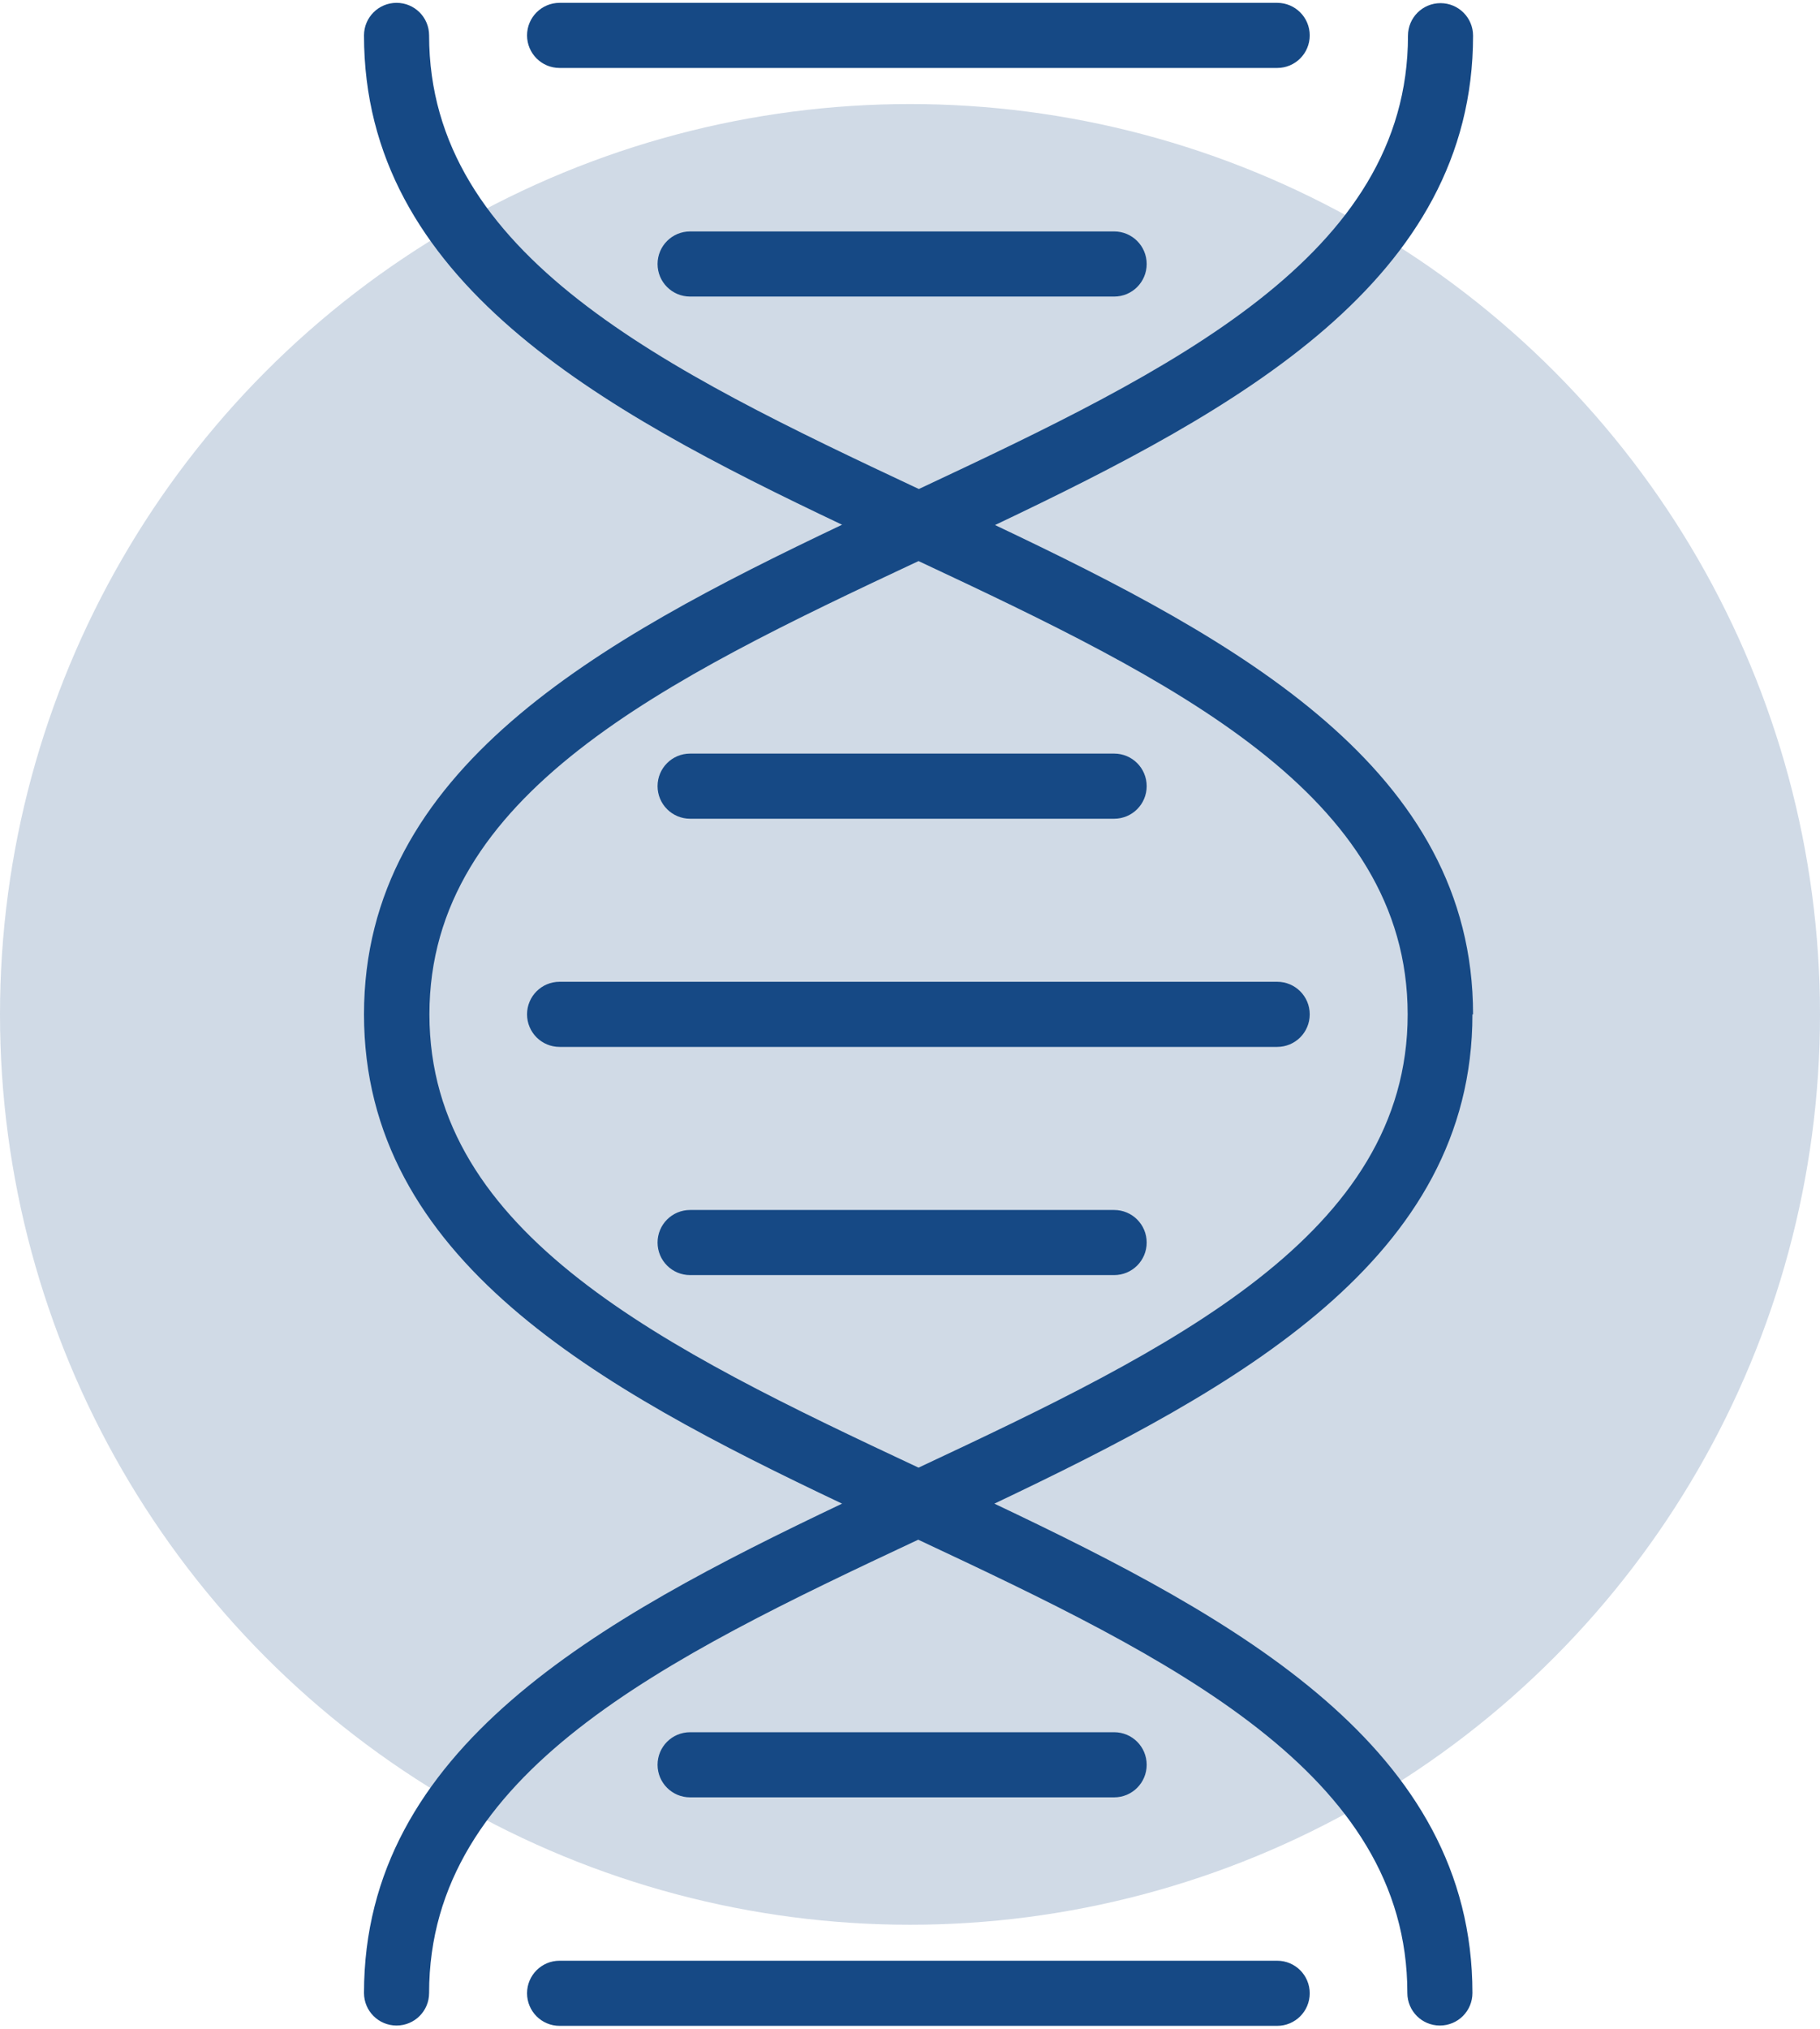
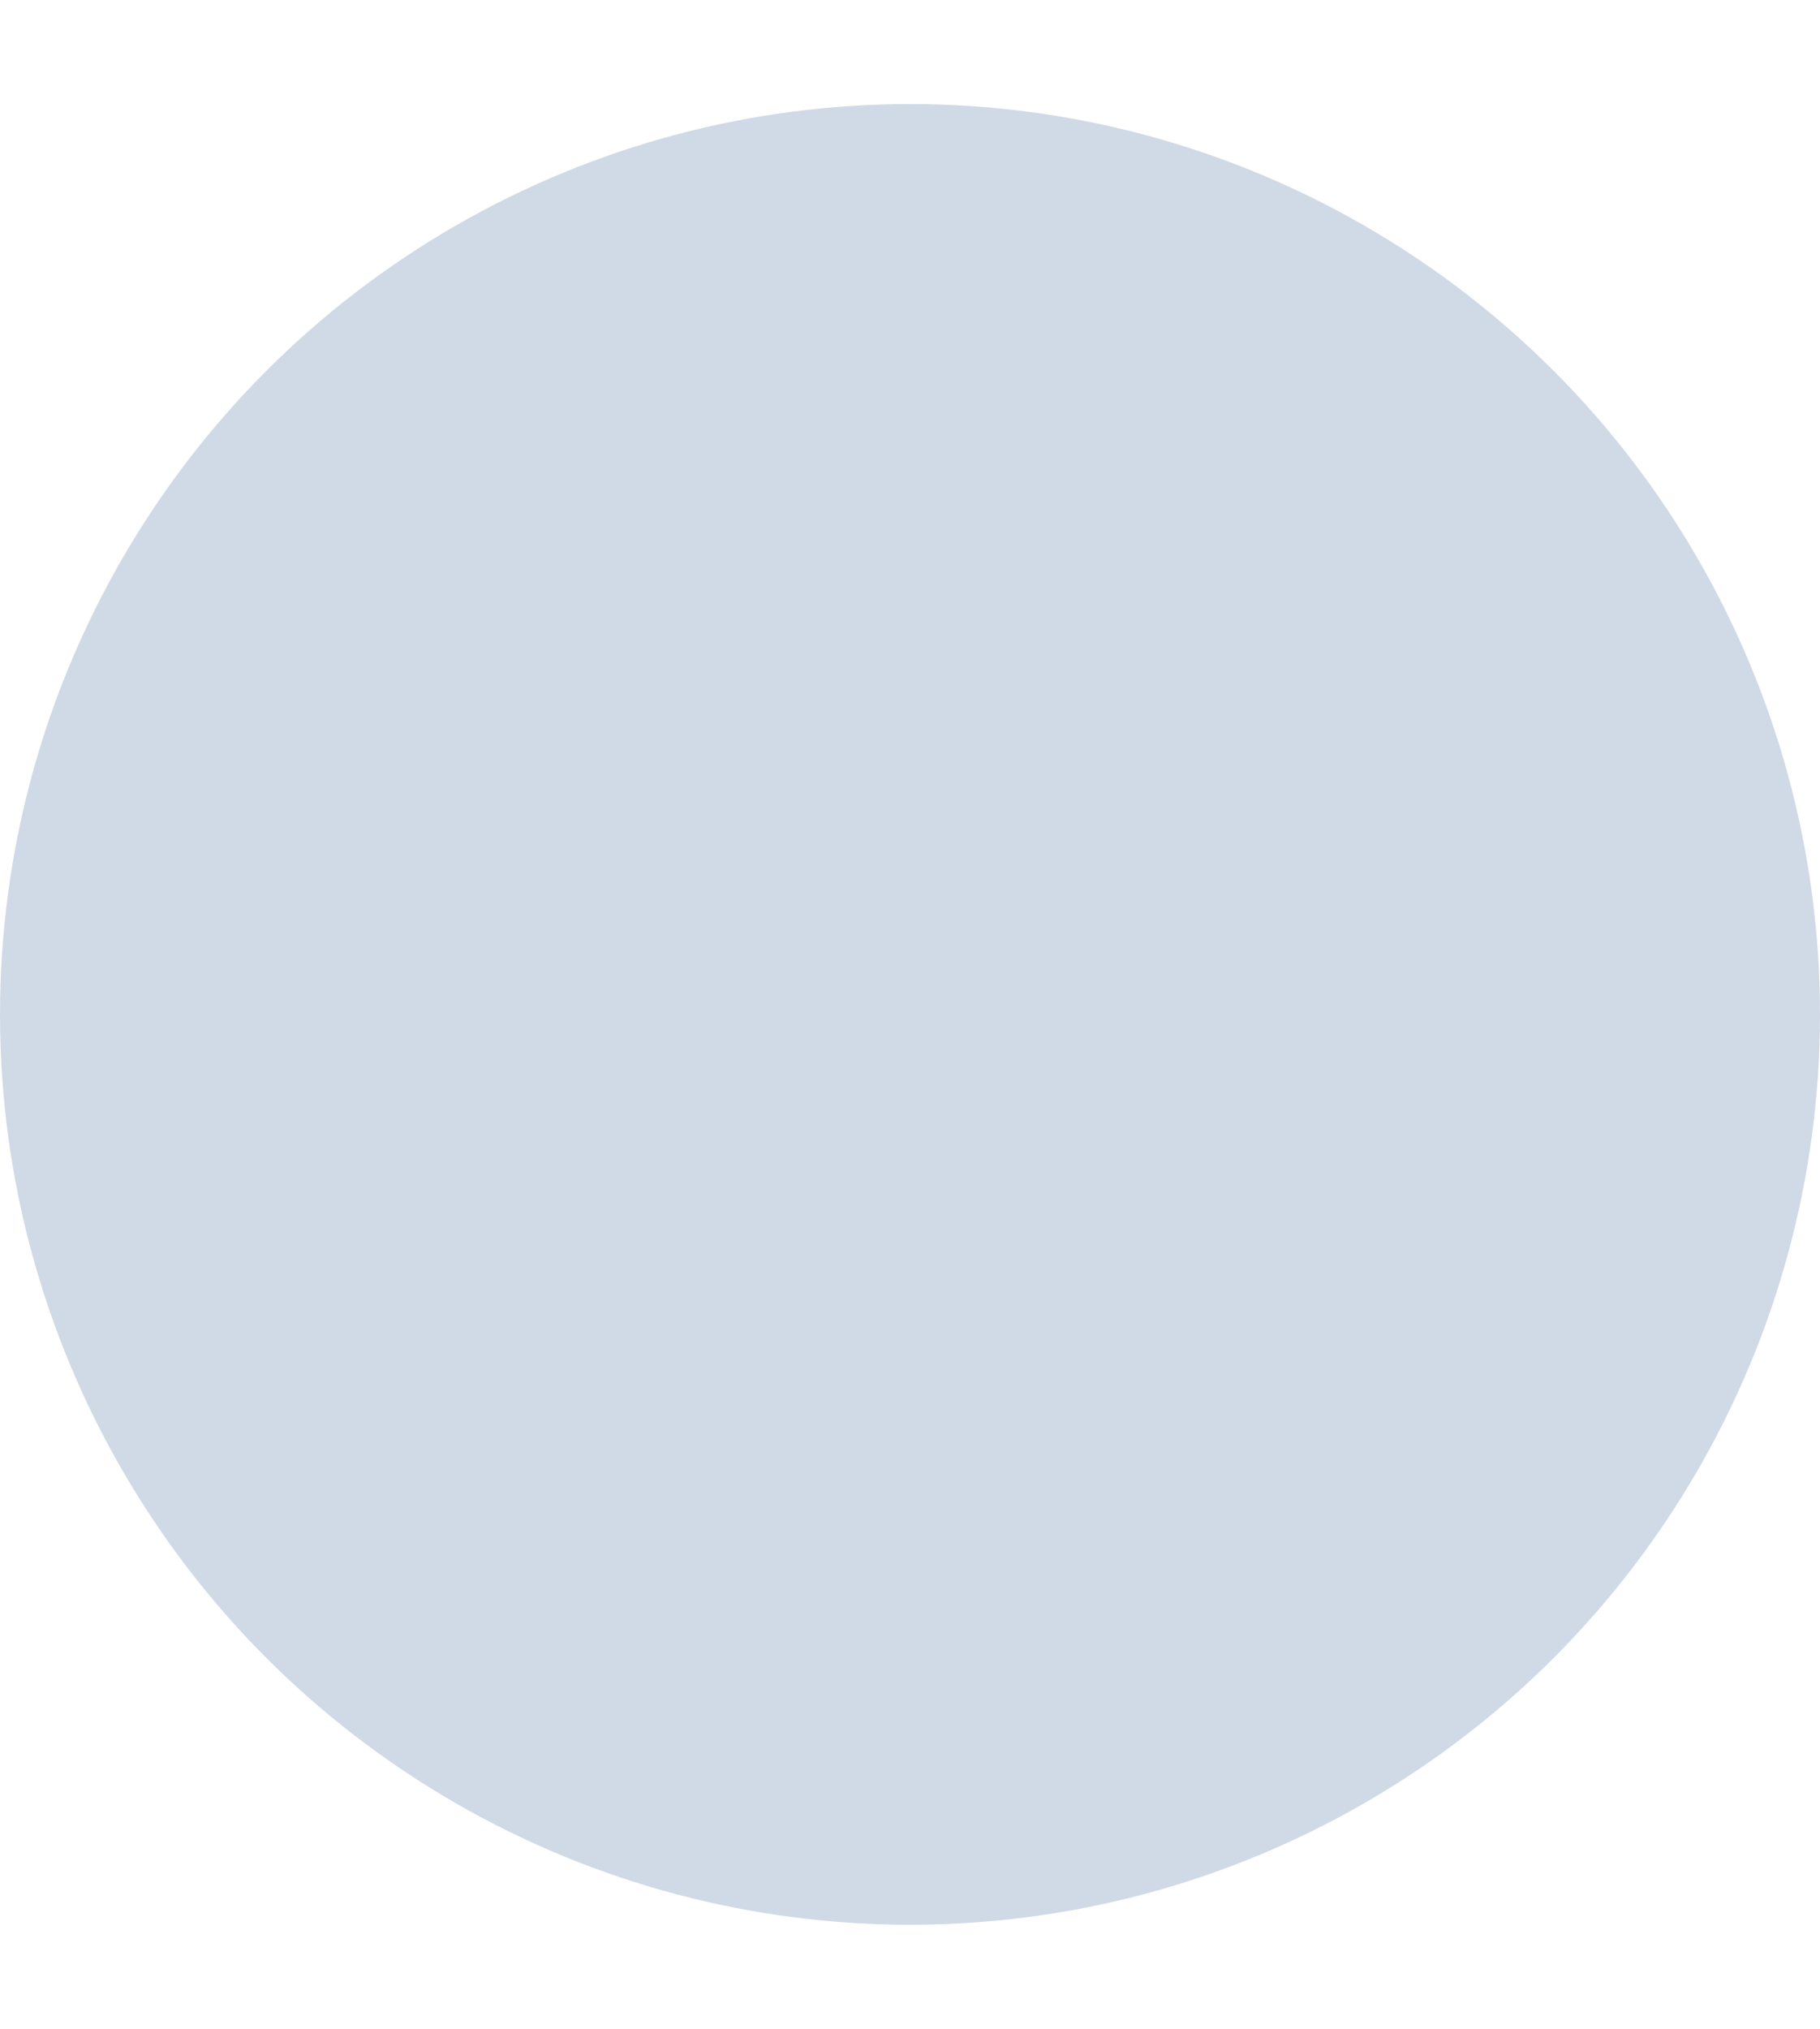
<svg xmlns="http://www.w3.org/2000/svg" width="70" height="78" viewBox="0 0 70 78" fill="none">
  <circle cx="35" cy="39" r="35" fill="#164985" fill-opacity="0.2" />
-   <path d="M49.122 75.383C49.815 75.383 50.374 75.942 50.374 76.635C50.374 77.327 49.815 77.887 49.122 77.887H21.523C20.831 77.887 20.272 77.327 20.271 76.635C20.271 75.942 20.831 75.383 21.523 75.383H49.122ZM15.252 0.109C15.945 0.109 16.504 0.669 16.504 1.361C16.504 9.819 25.581 14.219 35.34 18.801C45.086 14.231 54.153 9.831 54.153 1.373C54.153 0.681 54.712 0.121 55.404 0.121C56.097 0.121 56.656 0.68 56.656 1.373C56.656 10.767 47.676 15.713 38.27 20.186C47.676 24.646 56.656 29.592 56.656 38.998H56.632C56.632 48.392 47.651 53.338 38.245 57.81C47.651 62.271 56.632 67.217 56.632 76.623C56.632 77.316 56.073 77.875 55.38 77.875C54.687 77.875 54.129 77.316 54.129 76.623C54.129 68.165 45.063 63.766 35.316 59.196C25.57 63.766 16.504 68.165 16.504 76.623C16.504 77.316 15.945 77.875 15.252 77.875C14.559 77.875 14 77.316 14 76.623C14 67.229 22.981 62.283 32.387 57.81C22.981 53.35 14 48.404 14 38.998C14 29.592 22.981 24.646 32.387 20.174C22.981 15.714 14 10.767 14 1.361C14 0.669 14.559 0.109 15.252 0.109ZM42.852 66.598C43.544 66.598 44.103 67.157 44.103 67.85C44.103 68.542 43.544 69.102 42.852 69.102H26.543C25.85 69.102 25.291 68.542 25.291 67.85C25.291 67.157 25.85 66.598 26.543 66.598H42.852ZM35.328 21.571C25.582 26.141 16.516 30.54 16.516 38.998C16.516 47.456 25.582 51.856 35.328 56.426C45.075 51.856 54.141 47.456 54.141 38.998C54.14 30.54 45.075 26.141 35.328 21.571ZM42.852 46.52C43.544 46.52 44.103 47.079 44.103 47.772C44.103 48.464 43.544 49.023 42.852 49.023H26.543C25.85 49.023 25.291 48.464 25.291 47.772C25.291 47.079 25.85 46.52 26.543 46.52H42.852ZM49.122 37.746C49.815 37.746 50.374 38.305 50.374 38.998C50.374 39.691 49.815 40.25 49.122 40.25H21.523C20.831 40.25 20.272 39.691 20.271 38.998C20.271 38.305 20.831 37.746 21.523 37.746H49.122ZM42.852 28.973C43.544 28.973 44.103 29.532 44.103 30.225C44.103 30.917 43.544 31.477 42.852 31.477H26.543C25.85 31.477 25.291 30.917 25.291 30.225C25.291 29.532 25.85 28.973 26.543 28.973H42.852ZM42.852 8.898C43.544 8.898 44.103 9.458 44.103 10.15C44.103 10.843 43.544 11.402 42.852 11.402H26.543C25.85 11.402 25.291 10.843 25.291 10.15C25.291 9.458 25.85 8.898 26.543 8.898H42.852ZM49.122 0.109C49.815 0.109 50.374 0.669 50.374 1.361C50.374 2.054 49.815 2.613 49.122 2.613H21.523C20.831 2.613 20.272 2.054 20.271 1.361C20.271 0.669 20.831 0.109 21.523 0.109H49.122Z" fill="#164985" />
</svg>